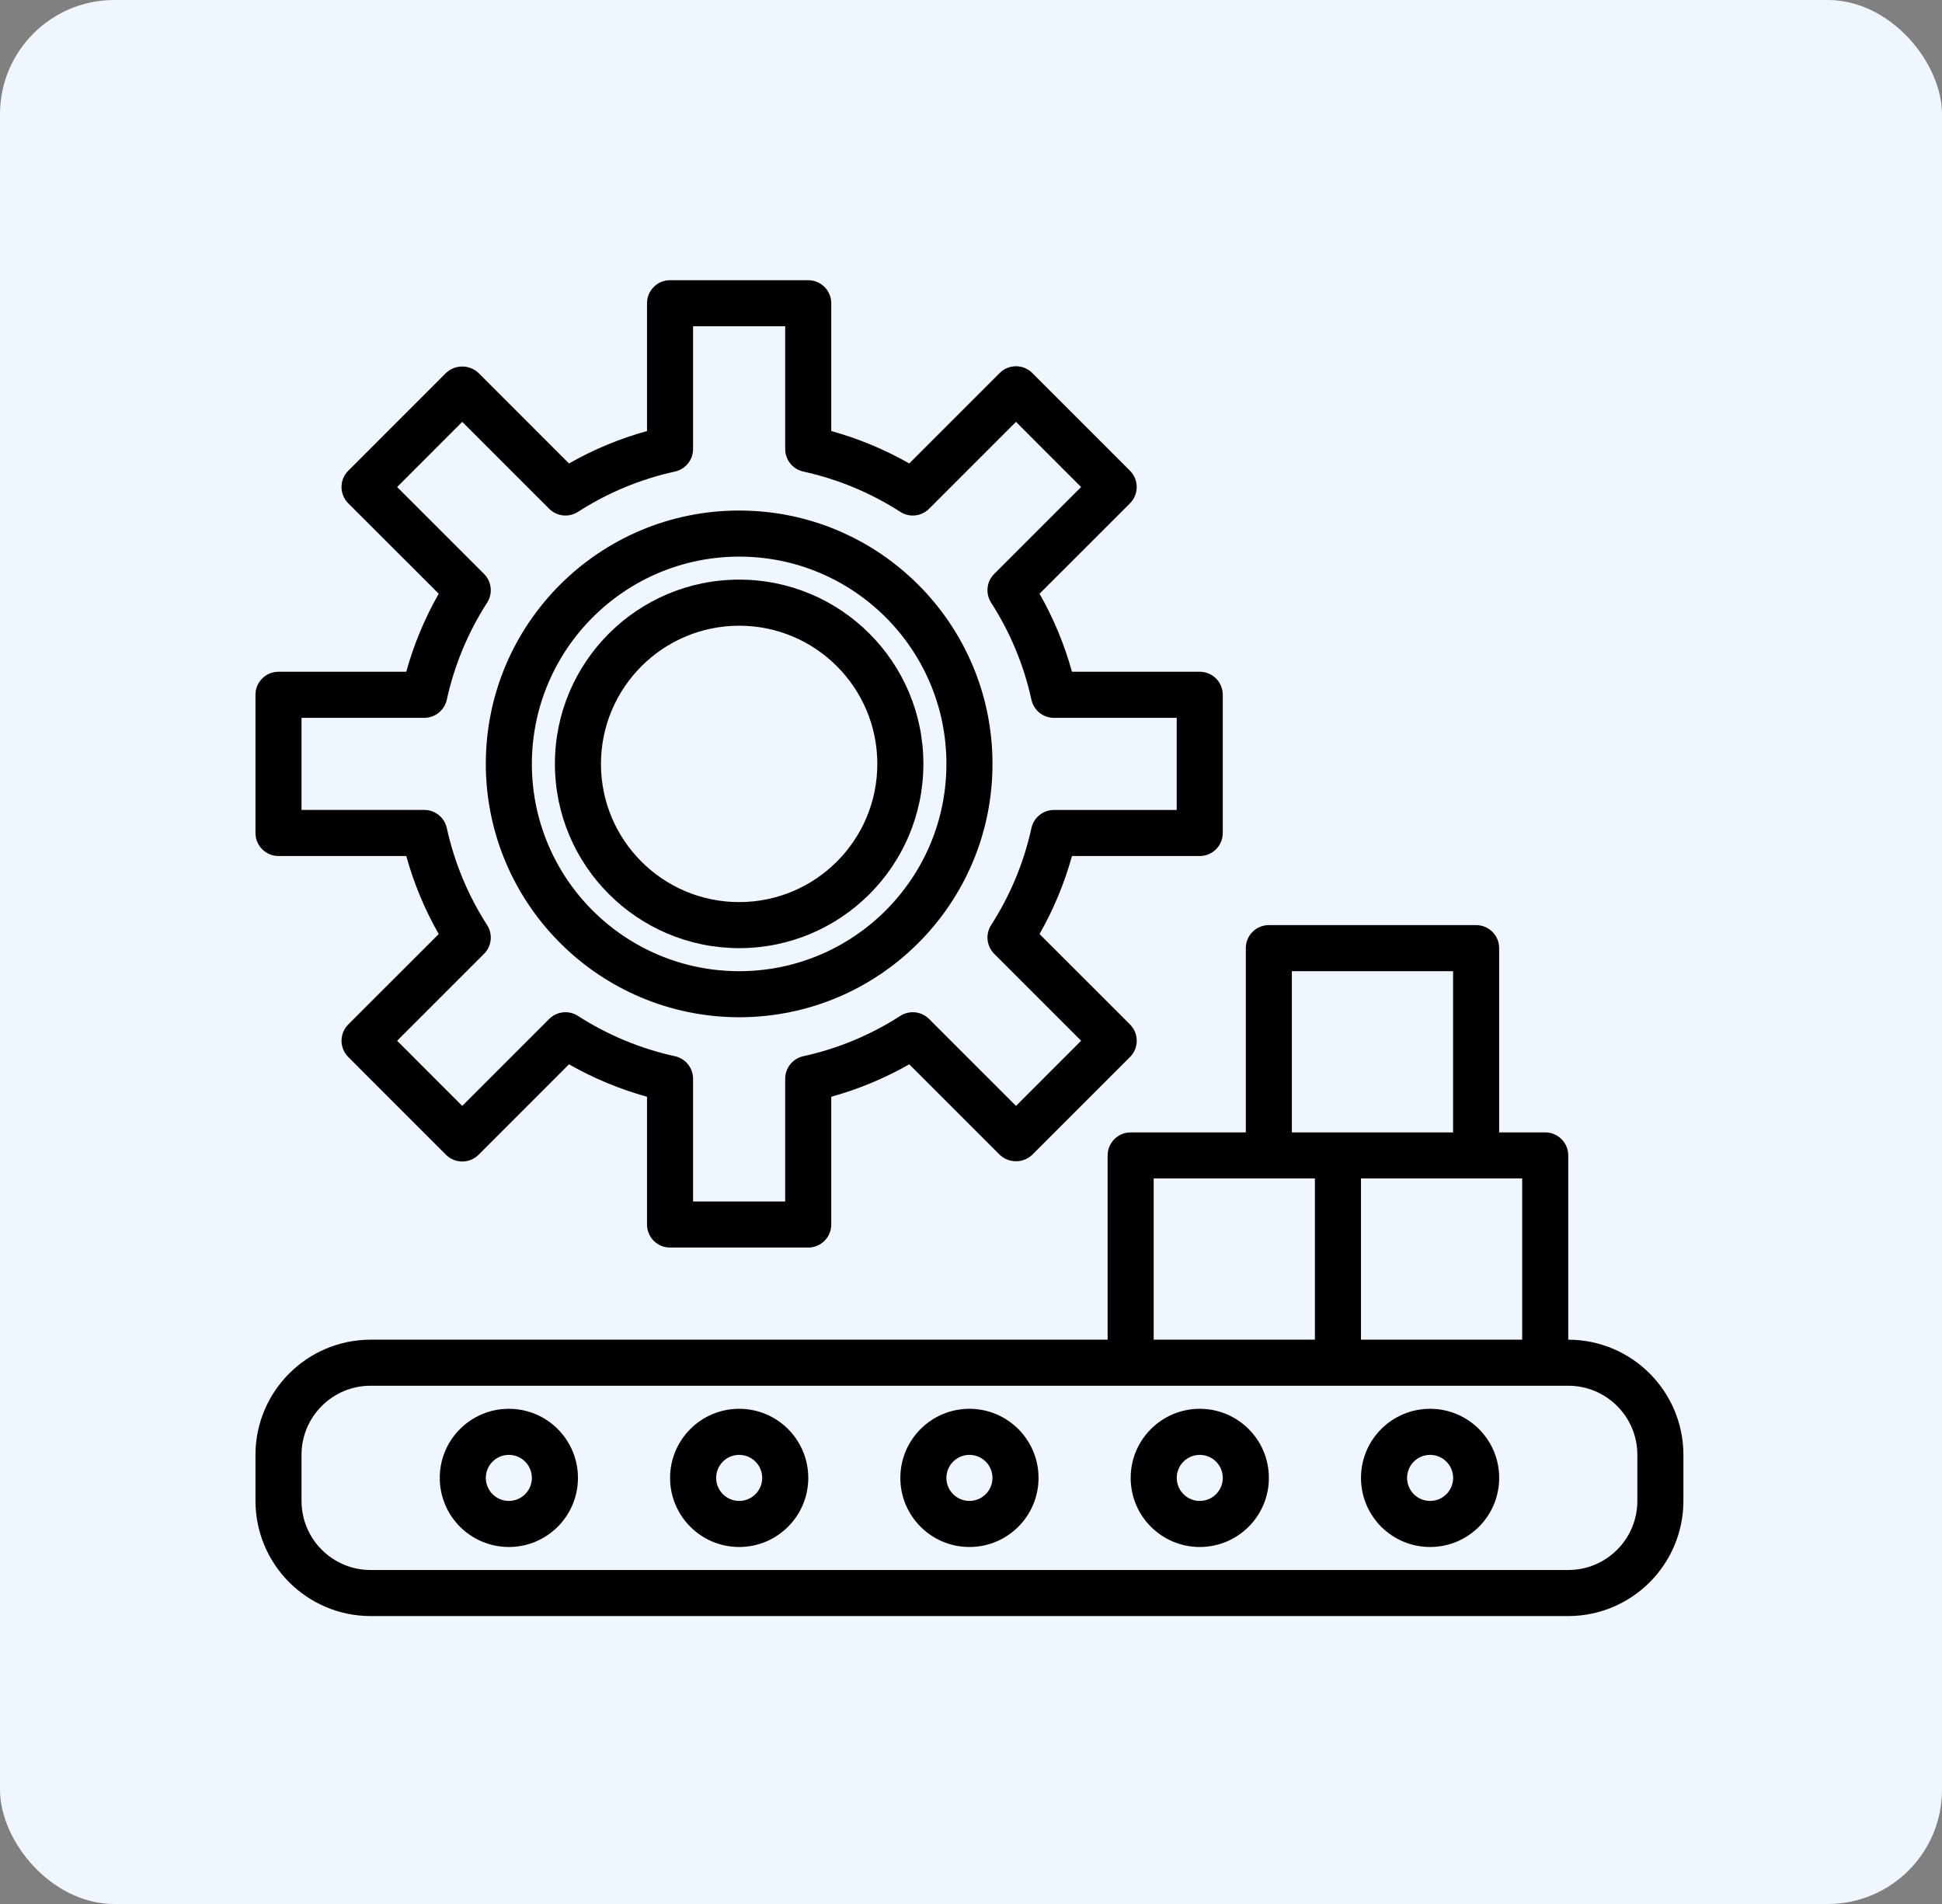
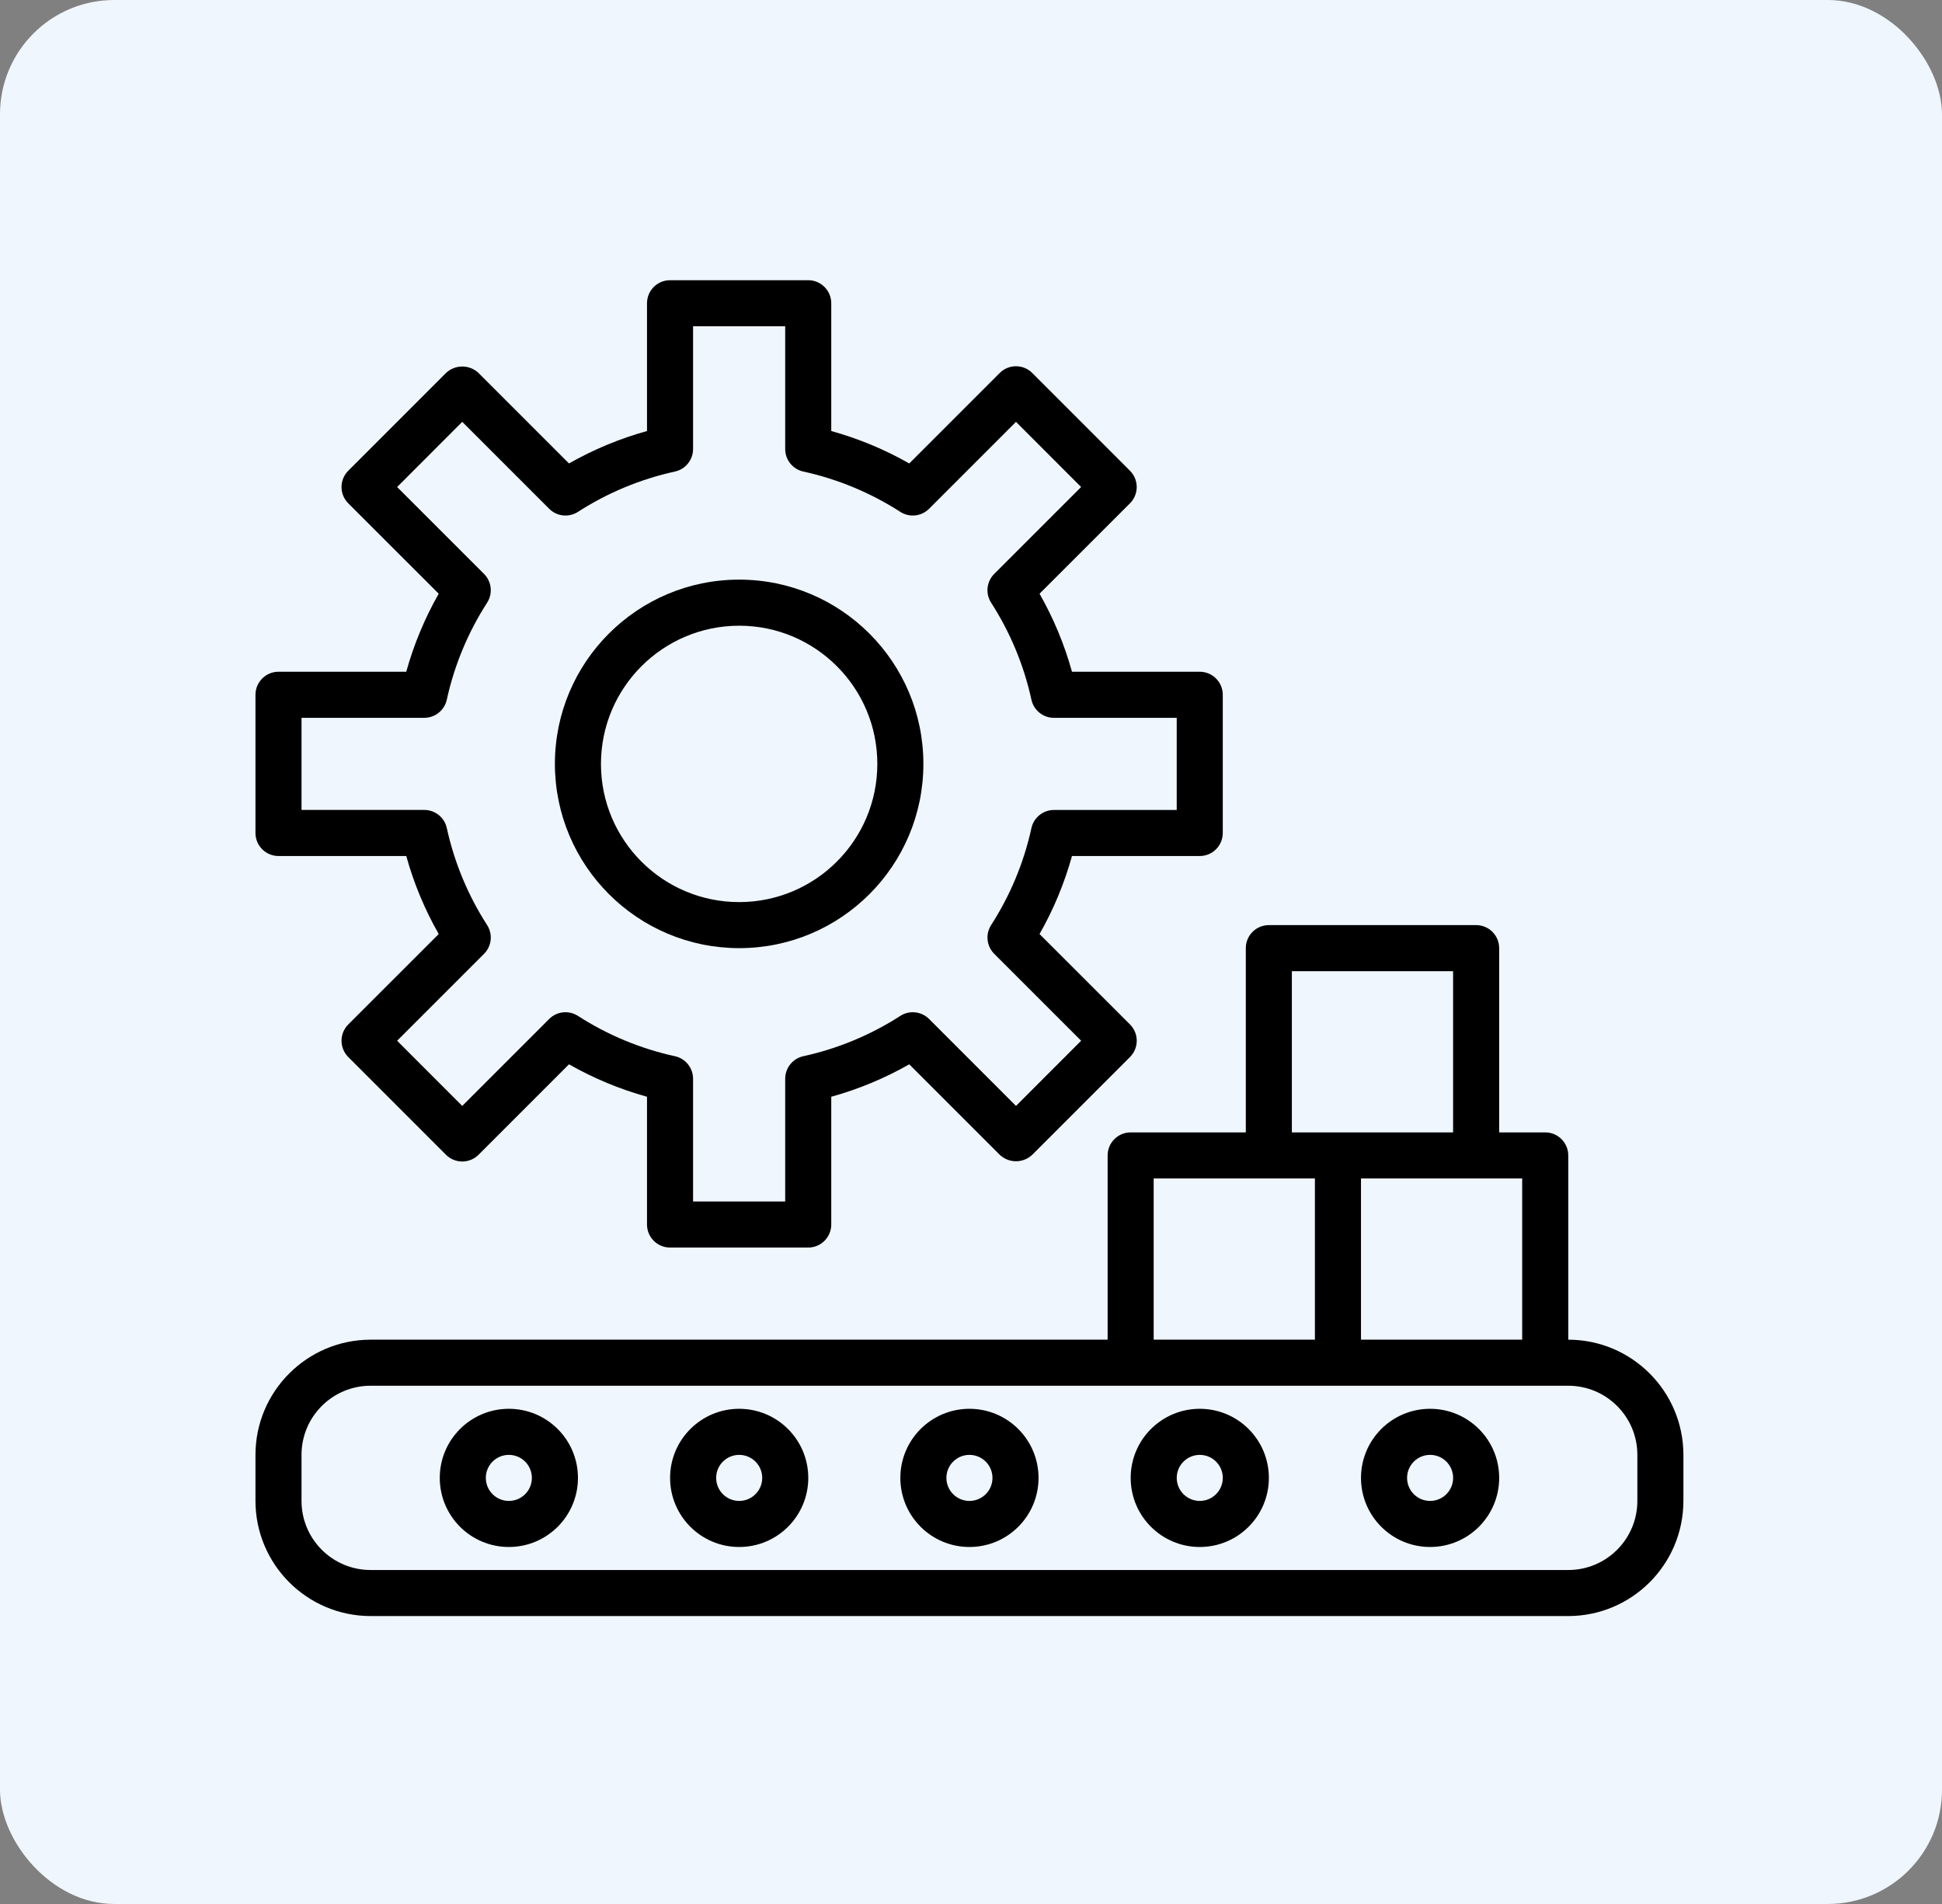
<svg xmlns="http://www.w3.org/2000/svg" width="102" height="100" viewBox="0 0 102 100" fill="none">
  <rect x="0" y="0" width="102" height="100" fill="#808080" stroke="none" />
  <rect width="102" height="100" rx="6" fill="#EFF6FE" />
  <path d="M14.628 44.959H21.338C21.735 46.39 22.307 47.767 23.043 49.057L18.293 53.805C18.066 54.032 17.938 54.34 17.938 54.661C17.938 54.983 18.066 55.29 18.293 55.517L23.424 60.65C23.897 61.122 24.662 61.122 25.135 60.65L29.885 55.899C31.176 56.634 32.551 57.206 33.983 57.603V64.314C33.983 64.982 34.524 65.523 35.192 65.523H42.45C43.118 65.523 43.66 64.982 43.66 64.314V57.603C45.091 57.206 46.467 56.634 47.757 55.899L52.508 60.65C52.988 61.104 53.739 61.104 54.218 60.65L59.351 55.517C59.578 55.29 59.705 54.983 59.705 54.661C59.705 54.34 59.578 54.032 59.351 53.805L54.6 49.057C55.335 47.767 55.907 46.39 56.304 44.959H63.015C63.683 44.959 64.224 44.417 64.224 43.749V36.491C64.224 35.823 63.683 35.281 63.015 35.281H56.304C55.907 33.85 55.335 32.474 54.6 31.183L59.35 26.435C59.577 26.208 59.704 25.901 59.704 25.579C59.704 25.258 59.577 24.95 59.35 24.724L54.218 19.59C53.746 19.118 52.98 19.118 52.508 19.59L47.757 24.341C46.467 23.607 45.091 23.035 43.66 22.638V15.927C43.66 15.259 43.118 14.717 42.45 14.717H35.192C34.524 14.717 33.983 15.259 33.983 15.927V22.638C32.552 23.035 31.176 23.607 29.885 24.341L25.135 19.59C24.655 19.137 23.904 19.137 23.424 19.59L18.292 24.724C18.065 24.95 17.937 25.258 17.937 25.579C17.937 25.901 18.065 26.208 18.292 26.435L23.043 31.183C22.307 32.474 21.735 33.85 21.338 35.281H14.628C13.96 35.281 13.418 35.823 13.418 36.491V43.749C13.418 44.417 13.96 44.959 14.628 44.959ZM15.837 37.701H22.285C22.854 37.701 23.345 37.305 23.467 36.75C23.864 34.938 24.581 33.212 25.586 31.652C25.893 31.174 25.825 30.546 25.423 30.144L20.858 25.579L24.279 22.156L28.844 26.721C29.246 27.125 29.874 27.192 30.354 26.885C31.913 25.881 33.639 25.163 35.451 24.766C36.006 24.644 36.402 24.152 36.402 23.584V17.136H41.241V23.584C41.241 24.152 41.636 24.644 42.191 24.766C44.003 25.163 45.729 25.881 47.289 26.885C47.768 27.192 48.397 27.125 48.799 26.721L53.363 22.156L56.784 25.579L52.22 30.142C51.817 30.545 51.749 31.174 52.056 31.652C53.061 33.213 53.778 34.939 54.174 36.751C54.296 37.306 54.788 37.702 55.356 37.702H61.805V42.541H55.356C54.788 42.541 54.296 42.936 54.174 43.492C53.778 45.303 53.06 47.029 52.056 48.588C51.75 49.066 51.818 49.694 52.22 50.097L56.785 54.661L53.363 58.084L48.799 53.519C48.397 53.116 47.768 53.048 47.289 53.355C45.73 54.36 44.004 55.078 42.193 55.474C41.637 55.595 41.241 56.088 41.241 56.656V63.104H36.402V56.656C36.402 56.088 36.005 55.595 35.45 55.474C33.638 55.078 31.912 54.36 30.354 53.355C29.874 53.048 29.246 53.116 28.844 53.519L24.279 58.084L20.858 54.662L25.423 50.097C25.826 49.695 25.893 49.067 25.586 48.588C24.581 47.028 23.864 45.301 23.467 43.489C23.345 42.934 22.854 42.539 22.285 42.539H15.837V37.701Z" fill="black" />
  <path d="M38.822 49.798C44.167 49.798 48.499 45.466 48.499 40.121C48.499 34.776 44.167 30.443 38.822 30.443C33.477 30.443 29.145 34.776 29.145 40.121C29.15 45.463 33.48 49.792 38.822 49.798ZM38.822 32.863C42.83 32.863 46.08 36.113 46.08 40.121C46.08 44.129 42.83 47.379 38.822 47.379C34.814 47.379 31.564 44.129 31.564 40.121C31.568 36.114 34.815 32.867 38.822 32.863Z" fill="black" />
-   <path d="M38.822 53.427C46.171 53.427 52.129 47.47 52.129 40.121C52.129 32.772 46.171 26.814 38.822 26.814C31.473 26.814 25.516 32.772 25.516 40.121C25.525 47.466 31.477 53.419 38.822 53.427ZM38.822 29.234C44.835 29.234 49.709 34.108 49.709 40.121C49.709 46.134 44.835 51.008 38.822 51.008C32.809 51.008 27.935 46.134 27.935 40.121C27.942 34.111 32.812 29.24 38.822 29.234Z" fill="black" />
  <path d="M82.37 70.362V60.685C82.37 60.017 81.828 59.475 81.16 59.475H78.741V49.798C78.741 49.13 78.199 48.588 77.531 48.588H66.644C65.976 48.588 65.434 49.13 65.434 49.798V59.475H59.386C58.718 59.475 58.176 60.017 58.176 60.685V70.362H19.466C16.128 70.366 13.422 73.072 13.418 76.41V78.83C13.422 82.169 16.128 84.874 19.466 84.878H82.37C85.709 84.874 88.414 82.169 88.418 78.83V76.41C88.414 73.072 85.709 70.366 82.37 70.362ZM79.95 70.362H71.483V61.894H79.95V70.362ZM67.853 51.007H76.321V59.475H67.853V51.007ZM60.595 61.894H69.063V70.362H60.595V61.894ZM85.999 78.83C85.999 80.834 84.374 82.459 82.37 82.459H19.466C17.462 82.459 15.837 80.834 15.837 78.83V76.41C15.837 74.406 17.462 72.781 19.466 72.781H82.37C84.374 72.781 85.999 74.406 85.999 76.41V78.83Z" fill="black" />
  <path d="M50.918 73.992C48.914 73.992 47.289 75.617 47.289 77.621C47.289 79.626 48.914 81.25 50.918 81.25C52.922 81.25 54.547 79.626 54.547 77.621C54.547 75.617 52.922 73.992 50.918 73.992ZM50.918 78.831C50.25 78.831 49.708 78.289 49.708 77.621C49.708 76.954 50.25 76.412 50.918 76.412C51.586 76.412 52.128 76.954 52.128 77.621C52.128 78.289 51.586 78.831 50.918 78.831Z" fill="black" />
  <path d="M38.824 73.992C36.82 73.992 35.195 75.617 35.195 77.621C35.195 79.626 36.82 81.25 38.824 81.25C40.828 81.25 42.453 79.626 42.453 77.621C42.453 75.617 40.828 73.992 38.824 73.992ZM38.824 78.831C38.156 78.831 37.615 78.289 37.615 77.621C37.615 76.954 38.156 76.412 38.824 76.412C39.492 76.412 40.034 76.954 40.034 77.621C40.034 78.289 39.492 78.831 38.824 78.831Z" fill="black" />
  <path d="M63.016 73.992C61.012 73.992 59.387 75.617 59.387 77.621C59.387 79.626 61.012 81.25 63.016 81.25C65.02 81.25 66.645 79.626 66.645 77.621C66.645 75.617 65.02 73.992 63.016 73.992ZM63.016 78.831C62.348 78.831 61.806 78.289 61.806 77.621C61.806 76.954 62.348 76.412 63.016 76.412C63.684 76.412 64.225 76.954 64.225 77.621C64.225 78.289 63.684 78.831 63.016 78.831Z" fill="black" />
  <path d="M26.727 73.992C24.723 73.992 23.098 75.617 23.098 77.621C23.098 79.626 24.723 81.25 26.727 81.25C28.731 81.25 30.356 79.626 30.356 77.621C30.356 75.617 28.731 73.992 26.727 73.992ZM26.727 78.831C26.058 78.831 25.517 78.289 25.517 77.621C25.517 76.954 26.058 76.412 26.727 76.412C27.395 76.412 27.936 76.954 27.936 77.621C27.936 78.289 27.395 78.831 26.727 78.831Z" fill="black" />
  <path d="M75.113 73.992C73.109 73.992 71.484 75.617 71.484 77.621C71.484 79.626 73.109 81.25 75.113 81.25C77.117 81.25 78.742 79.626 78.742 77.621C78.742 75.617 77.117 73.992 75.113 73.992ZM75.113 78.831C74.445 78.831 73.904 78.289 73.904 77.621C73.904 76.954 74.445 76.412 75.113 76.412C75.782 76.412 76.323 76.954 76.323 77.621C76.323 78.289 75.782 78.831 75.113 78.831Z" fill="black" />
</svg>